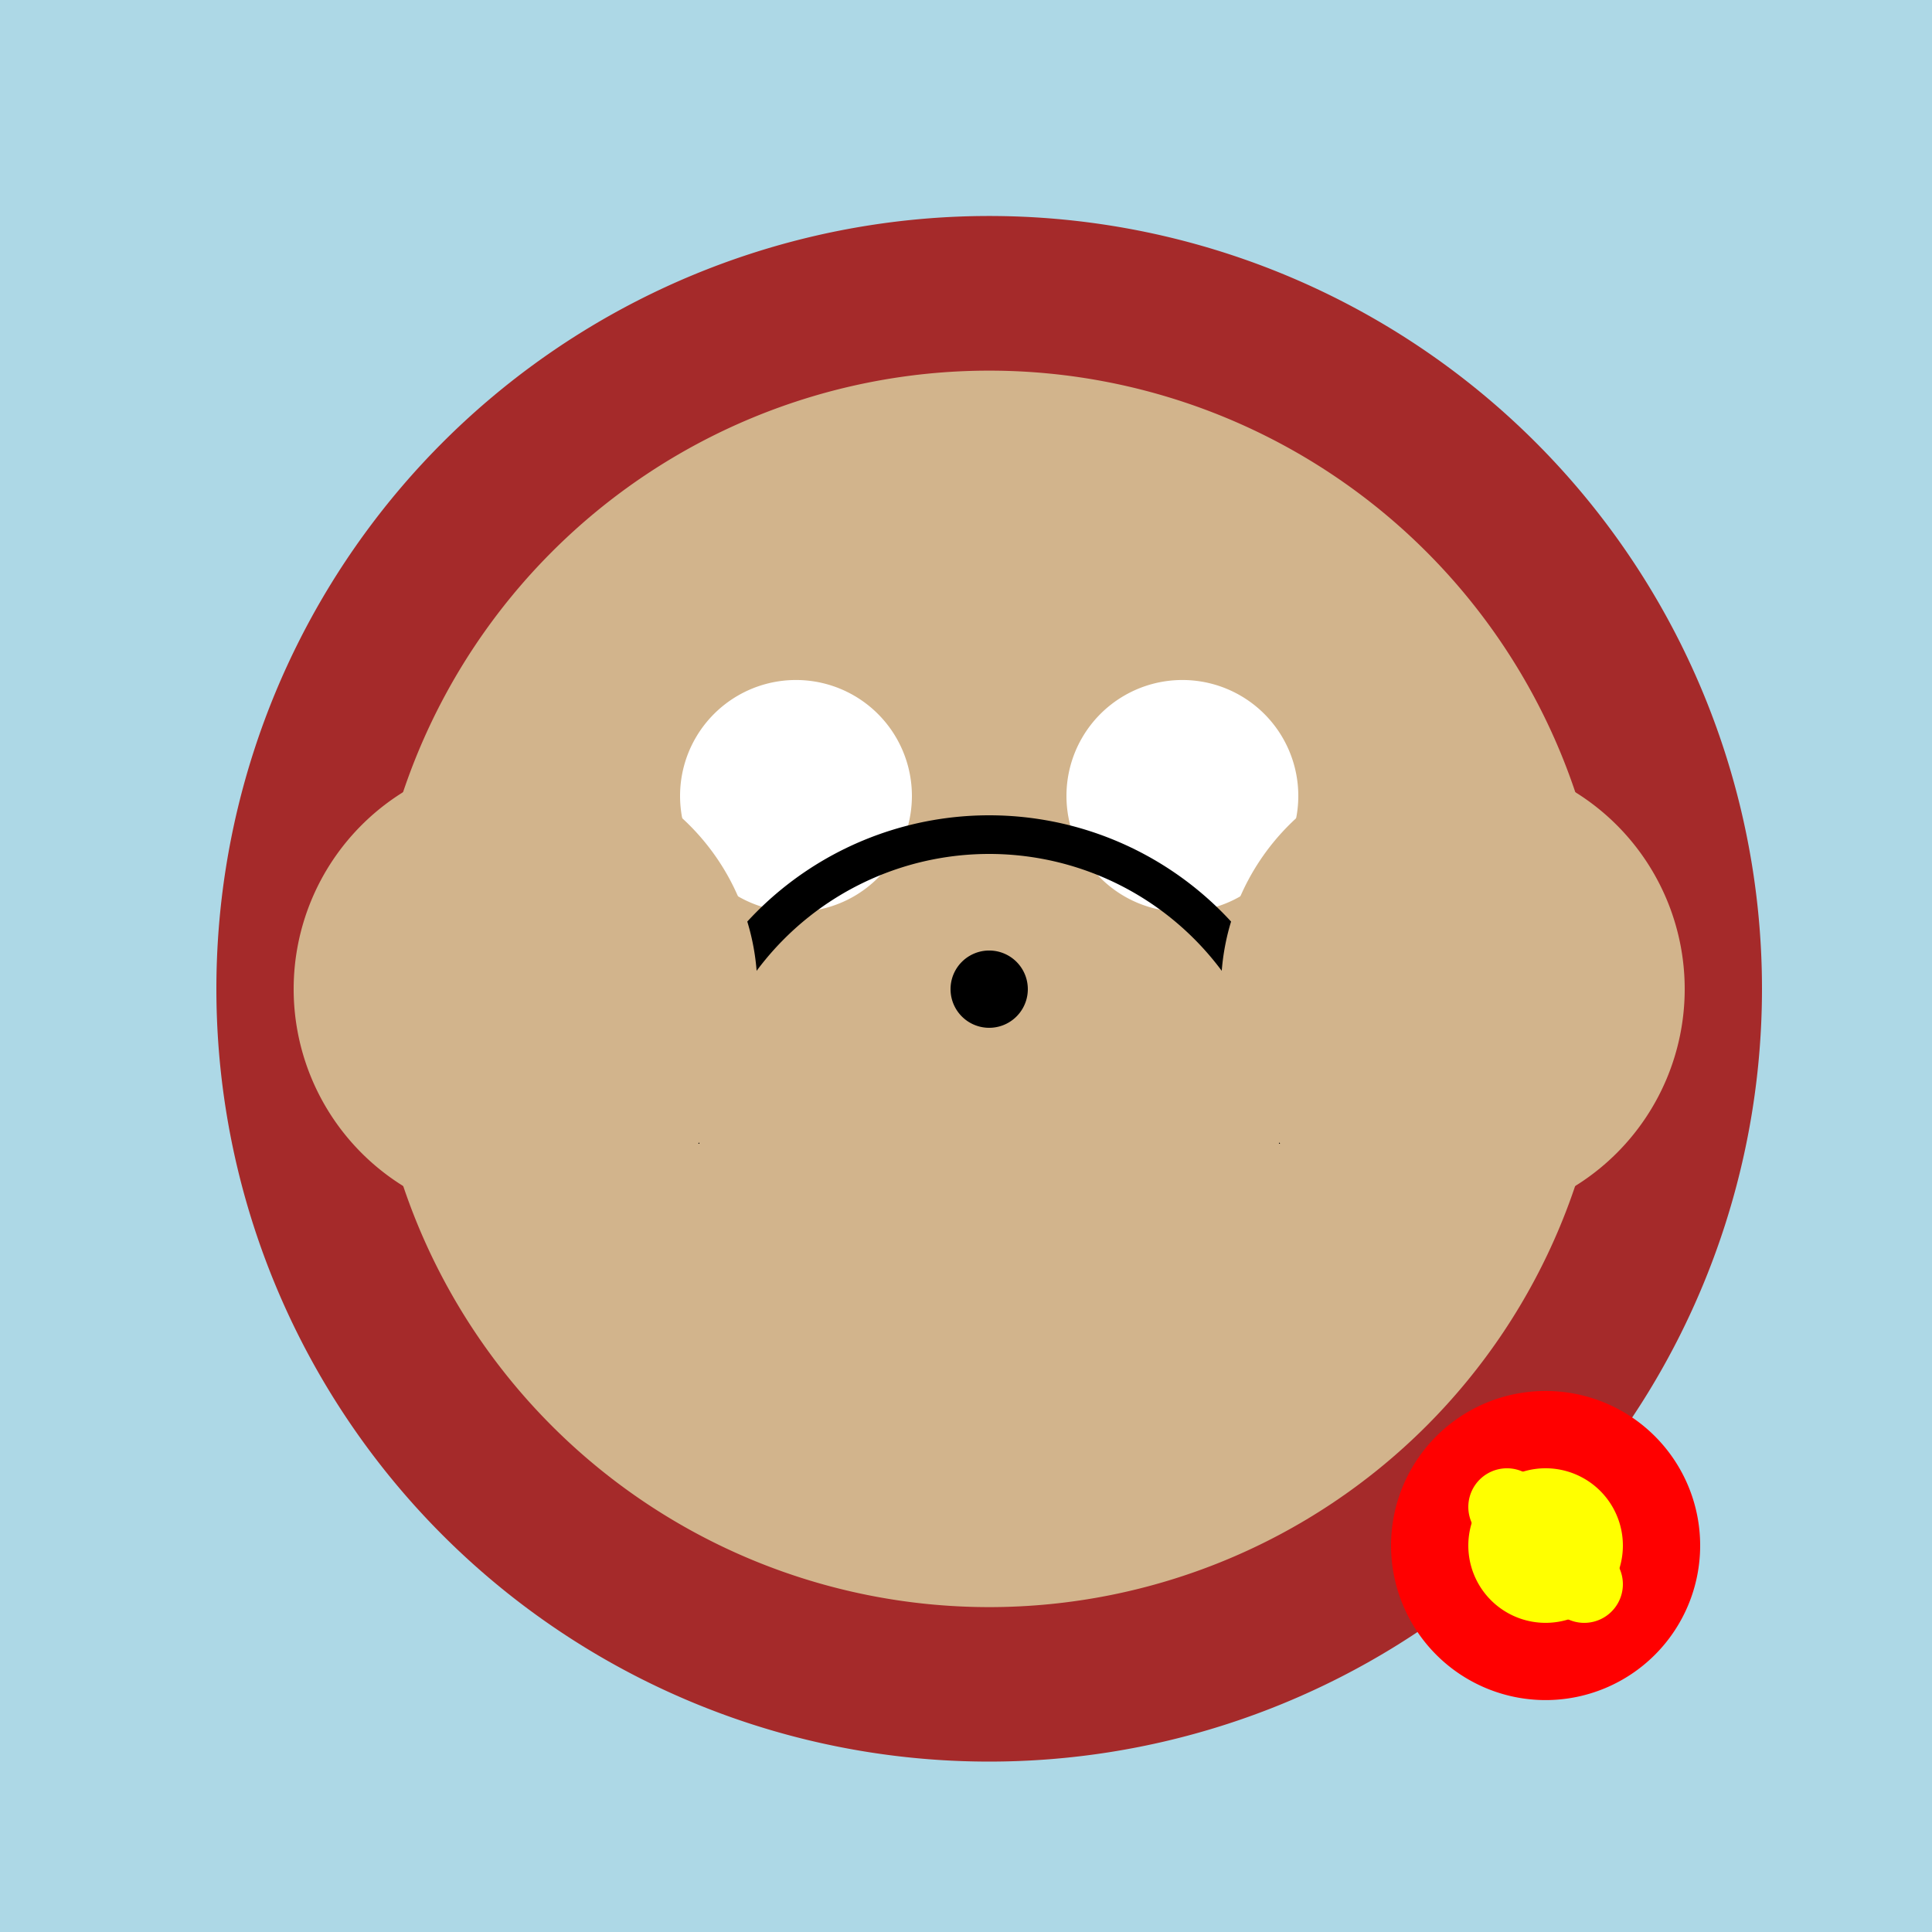
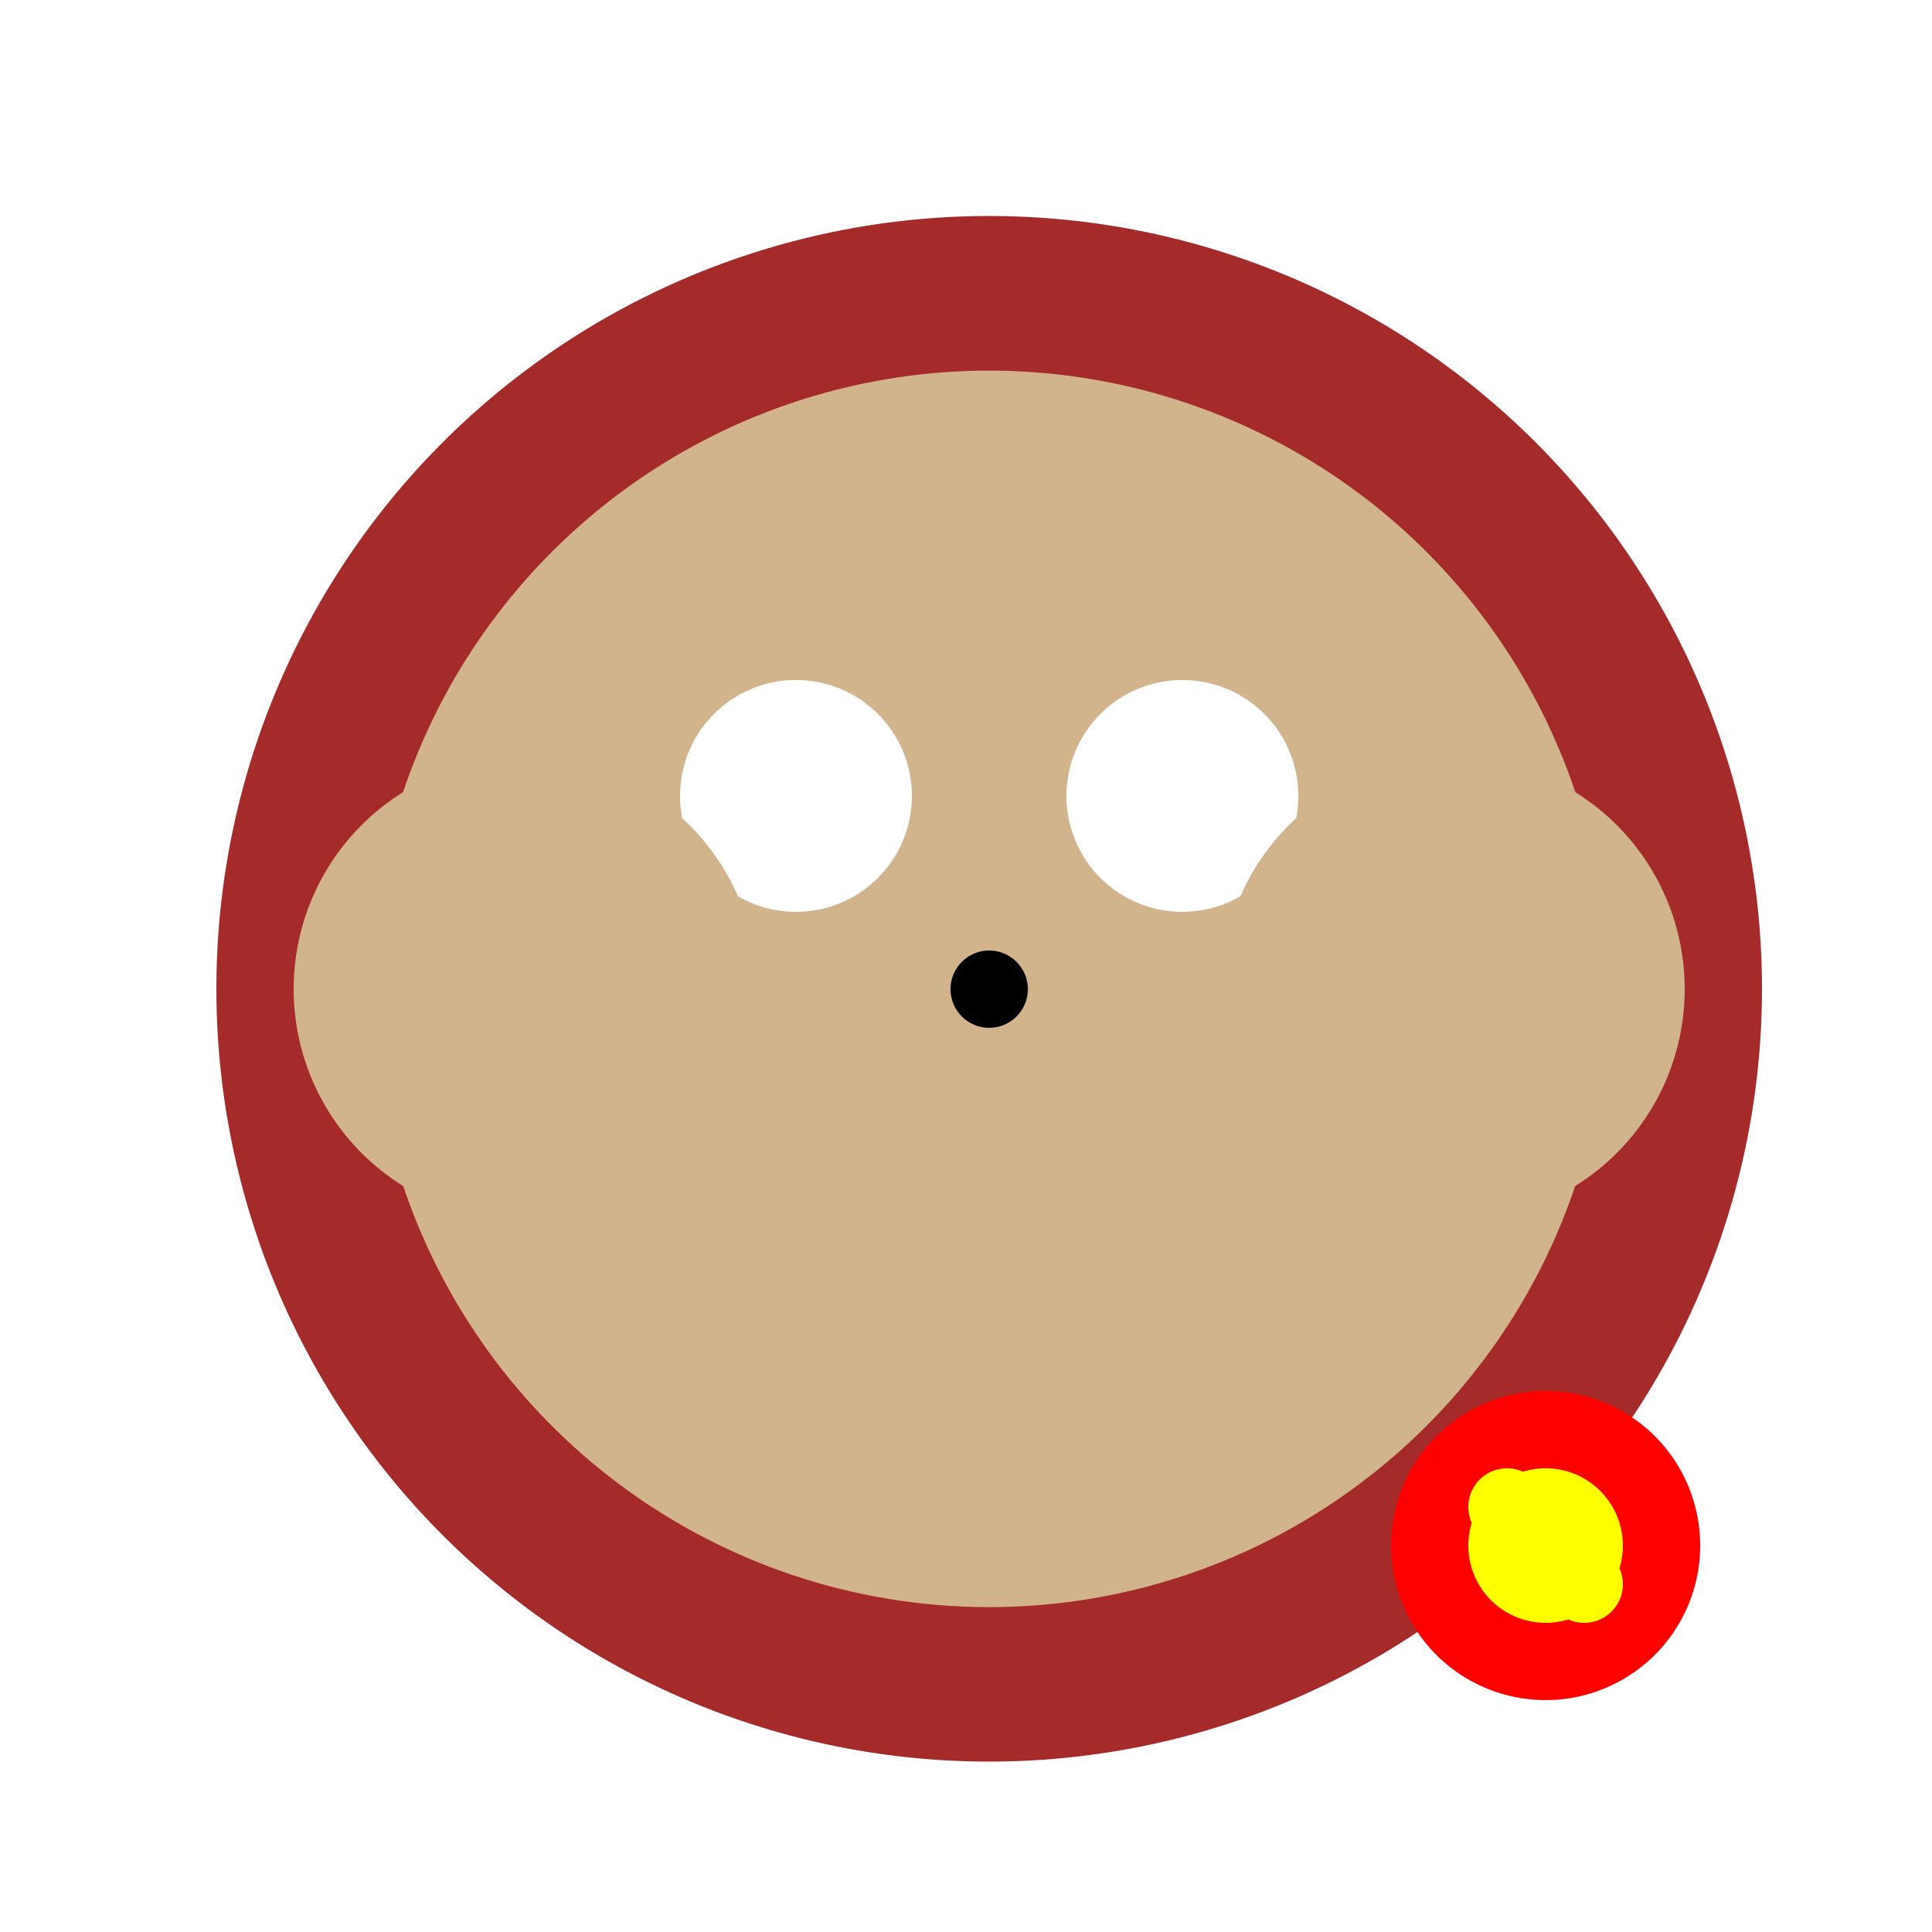
<svg xmlns="http://www.w3.org/2000/svg" width="500" height="500">
  <defs />
  <g>
-     <rect fill="lightblue" stroke="none" x="0" y="0" width="512" height="512" />
    <path fill="brown" stroke="none" paint-order="stroke fill markers" d=" M 456 256 A 200 200 0 1 1 456 255.8" />
    <path fill="tan" stroke="none" paint-order="stroke fill markers" d=" M 416 256 A 160 160 0 1 1 416 255.84" />
    <path fill="white" stroke="none" paint-order="stroke fill markers" d=" M 236 206 A 30 30 0 1 1 236 205.97" />
    <path fill="white" stroke="none" paint-order="stroke fill markers" d=" M 336 206 A 30 30 0 1 1 336 205.97" />
    <path fill="black" stroke="none" paint-order="stroke fill markers" d=" M 266 256 A 10 10 0 1 1 266 255.99" />
-     <path fill="none" stroke="black" paint-order="fill stroke markers" d=" M 336 296 A 80 80 0 1 0 176 296" stroke-miterlimit="10" stroke-width="10" stroke-dasharray="" />
    <path fill="tan" stroke="none" paint-order="stroke fill markers" d=" M 196 256 A 60 60 0 1 1 196 255.94" />
    <path fill="tan" stroke="none" paint-order="stroke fill markers" d=" M 436 256 A 60 60 0 1 1 436 255.94" />
    <path fill="red" stroke="none" paint-order="stroke fill markers" d=" M 440 400 A 40 40 0 1 1 440 399.96" />
    <path fill="yellow" stroke="none" paint-order="stroke fill markers" d=" M 420 400 A 20 20 0 1 1 420 399.98" />
    <path fill="yellow" stroke="none" paint-order="stroke fill markers" d=" M 400 390 A 10 10 0 1 1 400 389.99" />
    <path fill="yellow" stroke="none" paint-order="stroke fill markers" d=" M 420 410 A 10 10 0 1 1 420 409.99" />
  </g>
</svg>